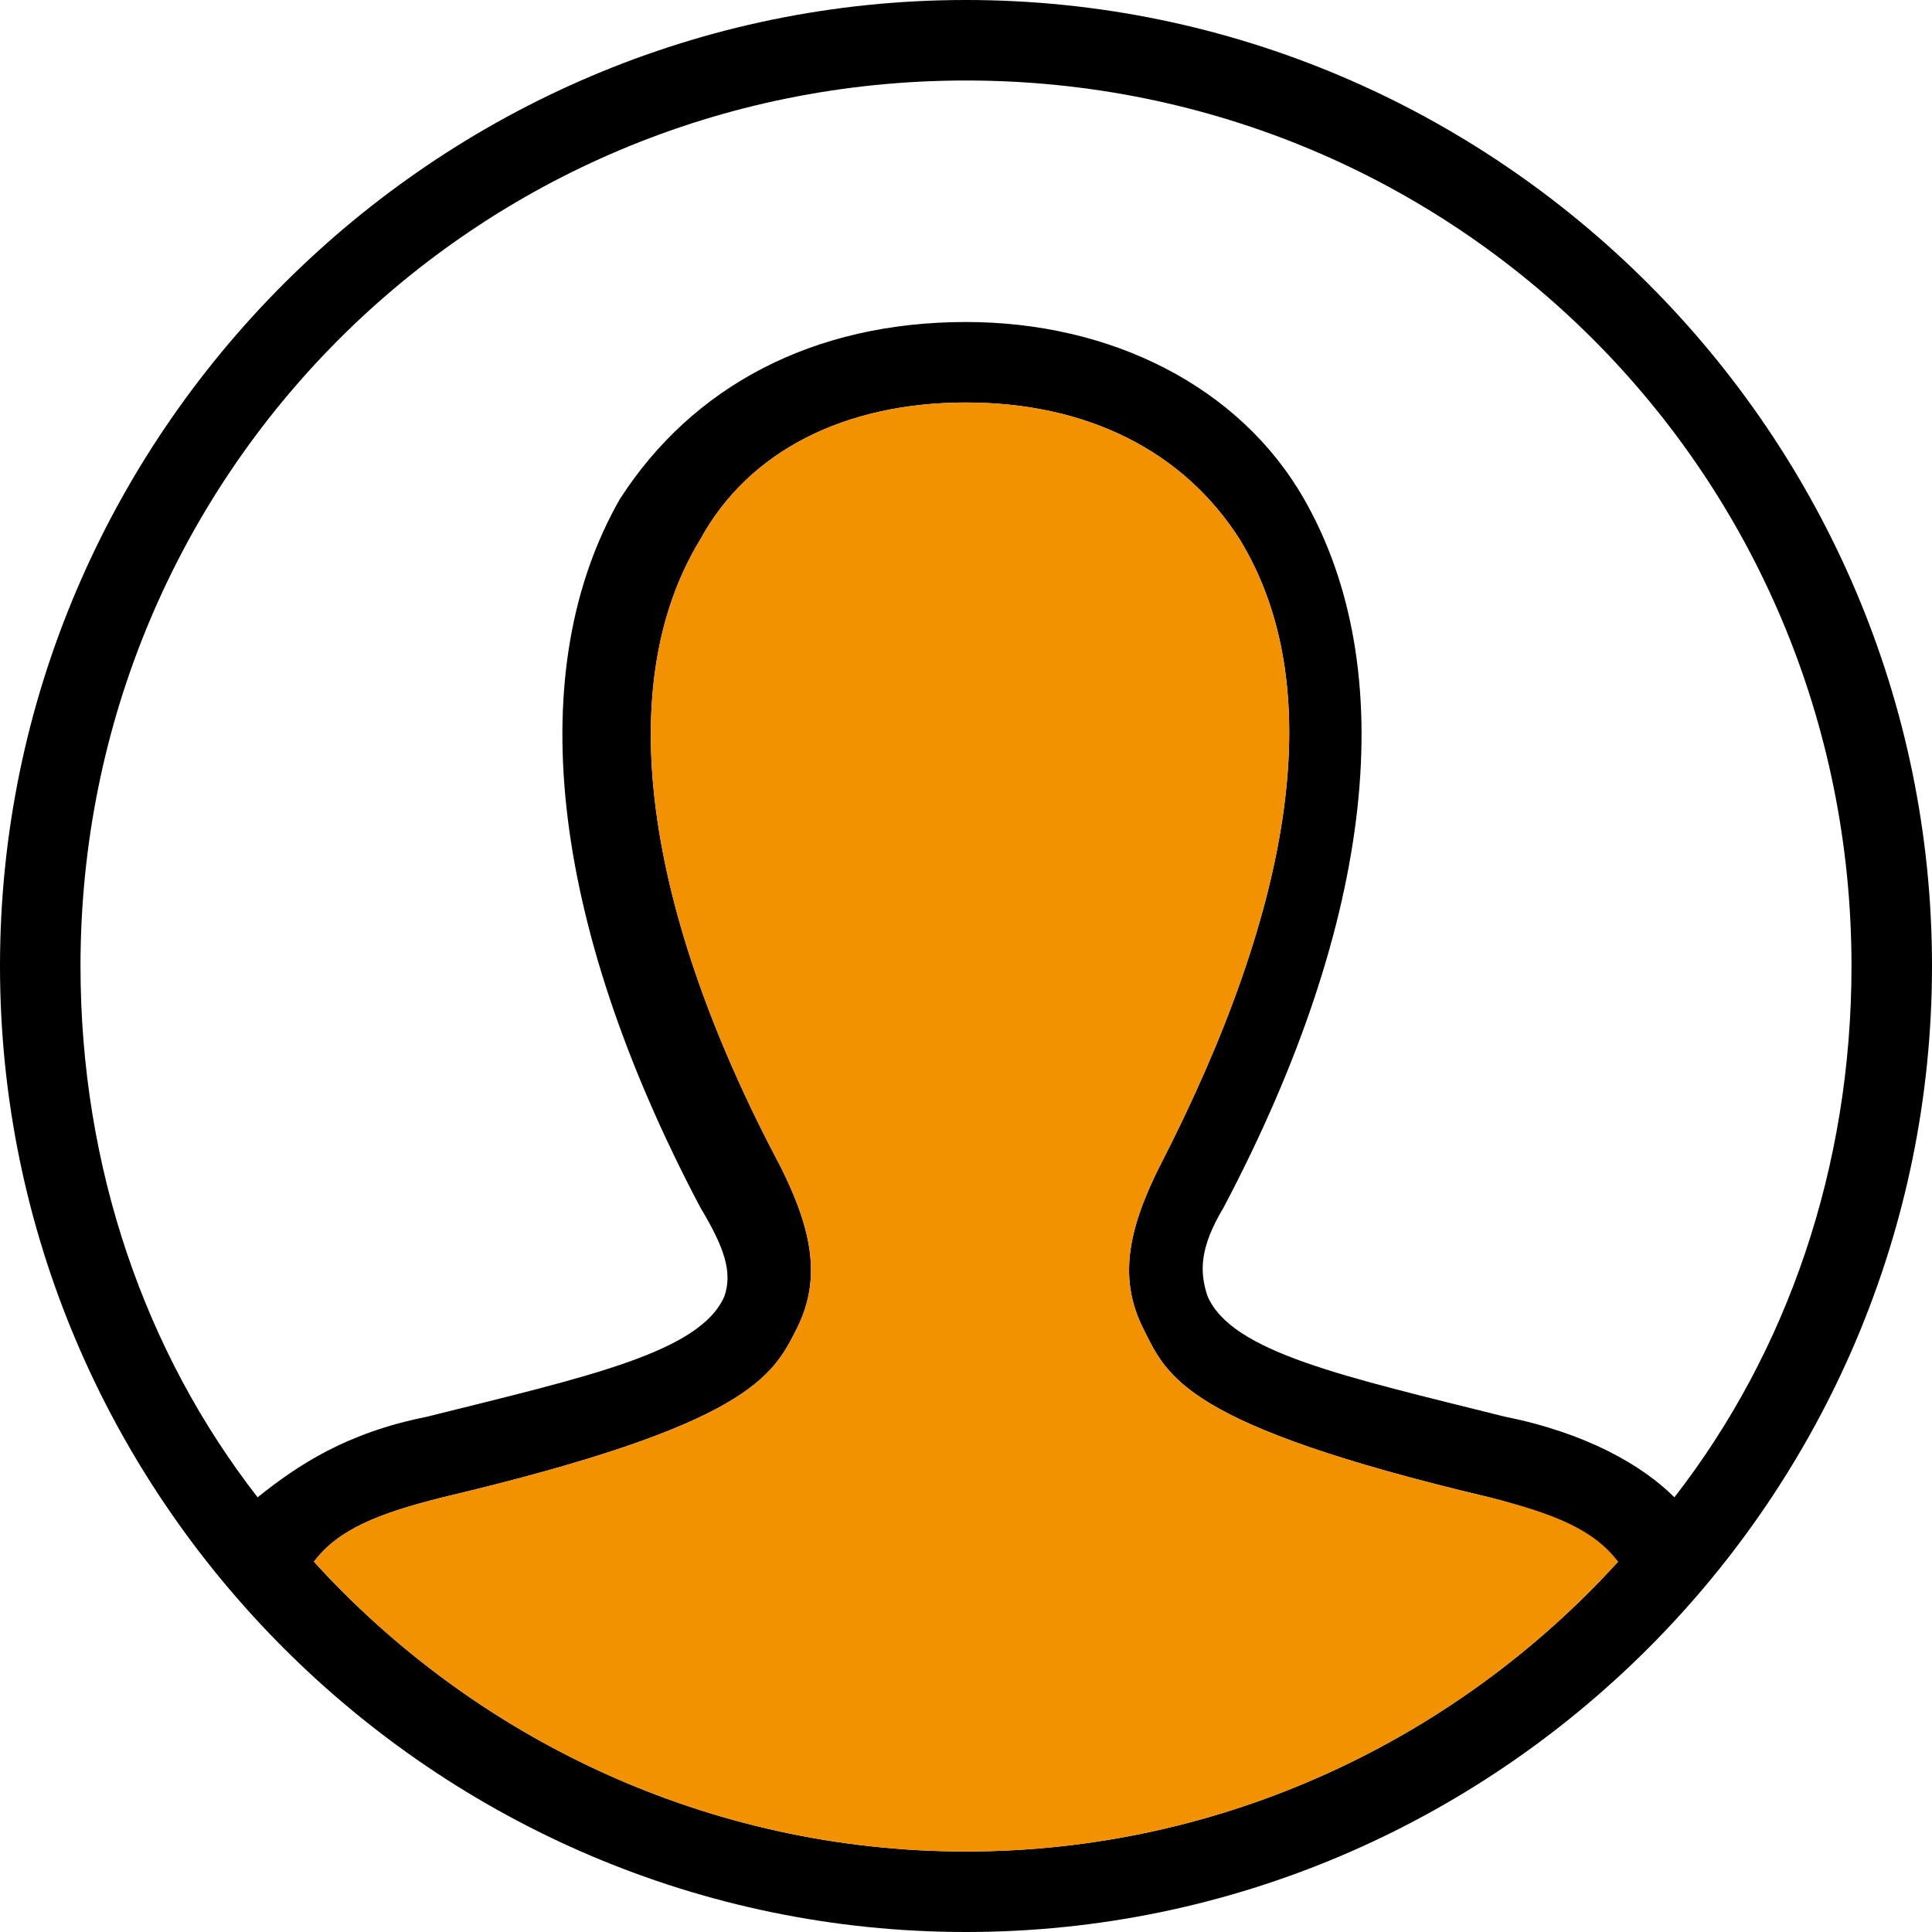
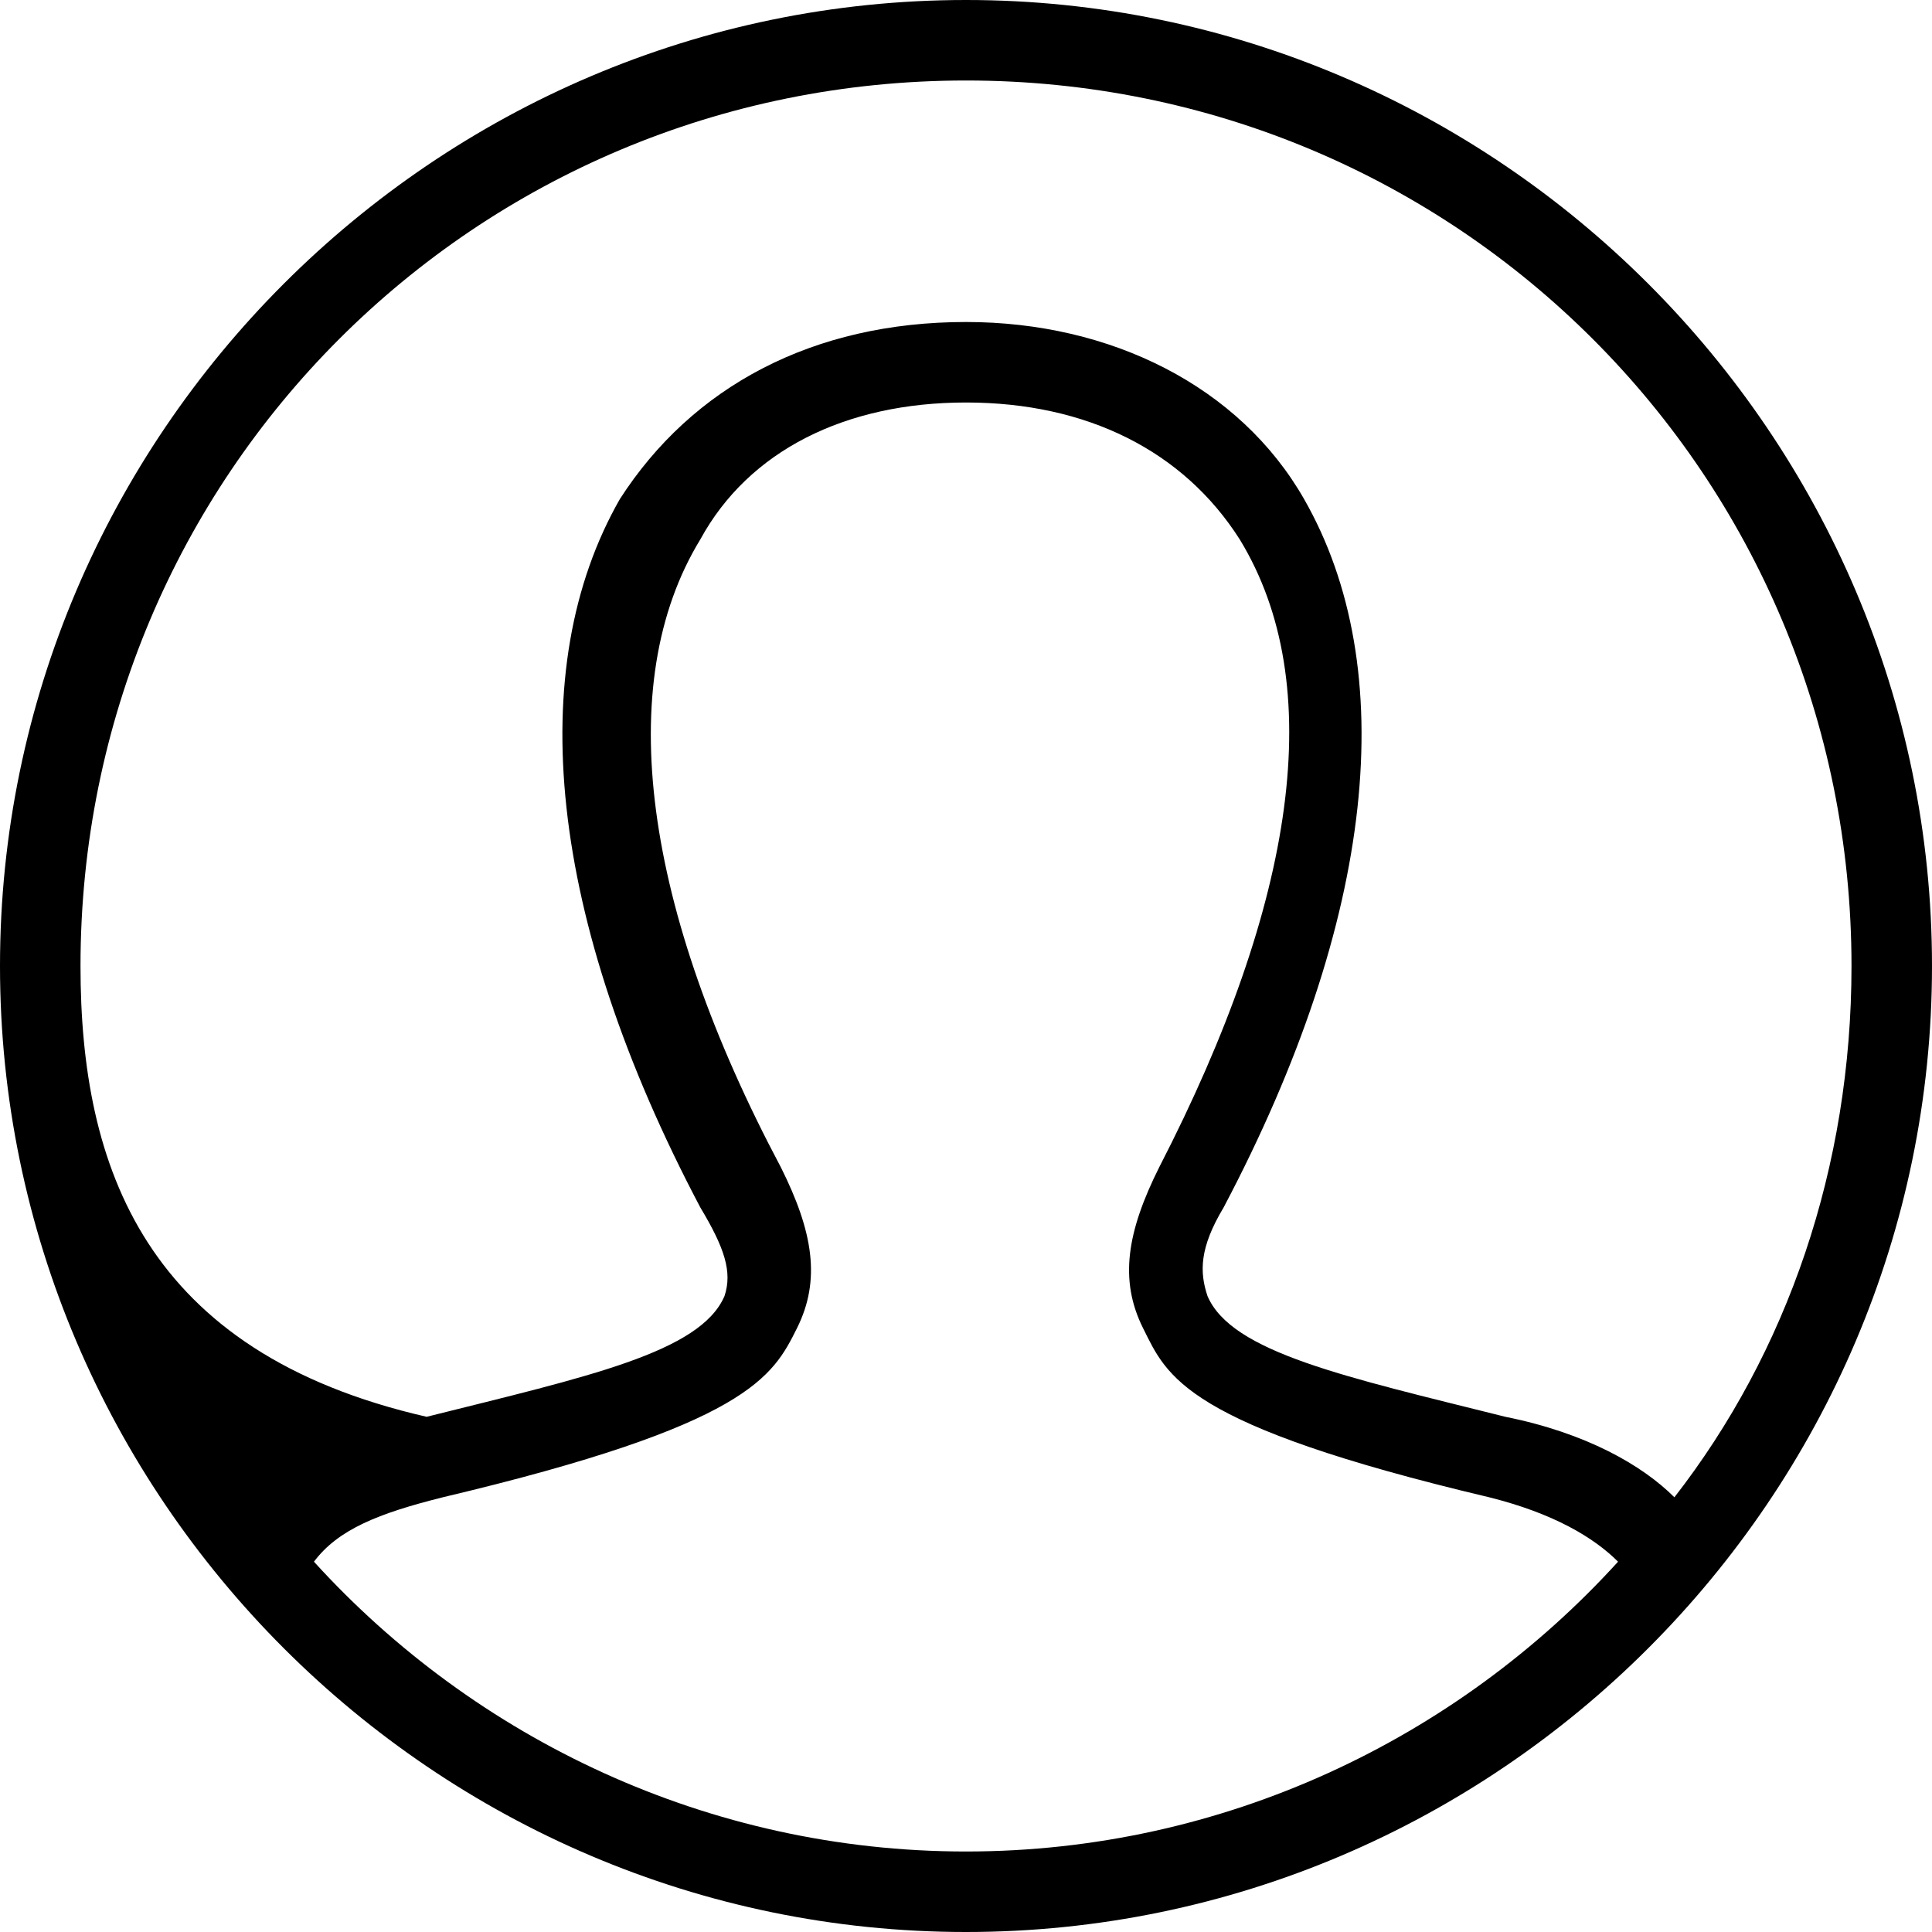
<svg xmlns="http://www.w3.org/2000/svg" version="1.1" id="Capa_1" x="0px" y="0px" viewBox="0 0 24 24" style="enable-background:new 0 0 24 24;" xml:space="preserve">
  <style type="text/css">
	.st0{fill-rule:evenodd;clip-rule:evenodd;}
	.st1{fill-rule:evenodd;clip-rule:evenodd;fill:#F39200;}
</style>
-   <path class="st0" d="M12,0C5.4,0,0,5.4,0,12s5.4,12,12,12s12-5.4,12-12S18.6,0,12,0z M12,23c-3.2,0-6.1-1.4-8.1-3.6  c0.3-0.4,0.8-0.6,1.6-0.8c3.8-0.9,4.1-1.5,4.4-2.1c0.3-0.6,0.2-1.2-0.2-2c-1.7-3.2-2.1-6-1-7.8C9.3,5.6,10.5,5,12,5  c1.5,0,2.7,0.6,3.4,1.7c1.1,1.8,0.7,4.5-1,7.8c-0.4,0.8-0.5,1.4-0.2,2c0.3,0.6,0.5,1.2,4.3,2.1c0.8,0.2,1.3,0.5,1.6,0.8  C18.1,21.6,15.2,23,12,23z M18.7,17.6c-2-0.5-3.4-0.8-3.7-1.5c-0.1-0.3-0.1-0.6,0.2-1.1c1.9-3.6,2.2-6.7,1-8.8C15.4,4.8,13.8,4,12,4  c-1.9,0-3.4,0.8-4.3,2.2c-1.2,2.1-0.9,5.2,1,8.8C9,15.5,9.1,15.8,9,16.1c-0.3,0.7-1.7,1-3.7,1.5c-1,0.2-1.6,0.6-2.1,1  C1.8,16.8,1,14.5,1,12C1,5.9,5.9,1,12,1s11,4.9,11,11c0,2.5-0.8,4.8-2.2,6.6C20.4,18.2,19.7,17.8,18.7,17.6z" />
-   <path class="st1" d="M20.1,19.4c-2,2.2-4.9,3.6-8.1,3.6s-6.1-1.4-8.1-3.6c0.3-0.4,0.8-0.6,1.6-0.8c3.8-0.9,4.1-1.5,4.4-2.1  c0.3-0.6,0.2-1.2-0.2-2c-1.7-3.2-2.1-6-1-7.8C9.3,5.6,10.5,5,12,5c1.5,0,2.7,0.6,3.4,1.7c1.1,1.8,0.7,4.5-1,7.8  c-0.4,0.8-0.5,1.4-0.2,2c0.3,0.6,0.5,1.2,4.3,2.1C19.3,18.8,19.8,19,20.1,19.4z" />
+   <path class="st0" d="M12,0C5.4,0,0,5.4,0,12s5.4,12,12,12s12-5.4,12-12S18.6,0,12,0z M12,23c-3.2,0-6.1-1.4-8.1-3.6  c0.3-0.4,0.8-0.6,1.6-0.8c3.8-0.9,4.1-1.5,4.4-2.1c0.3-0.6,0.2-1.2-0.2-2c-1.7-3.2-2.1-6-1-7.8C9.3,5.6,10.5,5,12,5  c1.5,0,2.7,0.6,3.4,1.7c1.1,1.8,0.7,4.5-1,7.8c-0.4,0.8-0.5,1.4-0.2,2c0.3,0.6,0.5,1.2,4.3,2.1c0.8,0.2,1.3,0.5,1.6,0.8  C18.1,21.6,15.2,23,12,23z M18.7,17.6c-2-0.5-3.4-0.8-3.7-1.5c-0.1-0.3-0.1-0.6,0.2-1.1c1.9-3.6,2.2-6.7,1-8.8C15.4,4.8,13.8,4,12,4  c-1.9,0-3.4,0.8-4.3,2.2c-1.2,2.1-0.9,5.2,1,8.8C9,15.5,9.1,15.8,9,16.1c-0.3,0.7-1.7,1-3.7,1.5C1.8,16.8,1,14.5,1,12C1,5.9,5.9,1,12,1s11,4.9,11,11c0,2.5-0.8,4.8-2.2,6.6C20.4,18.2,19.7,17.8,18.7,17.6z" />
</svg>